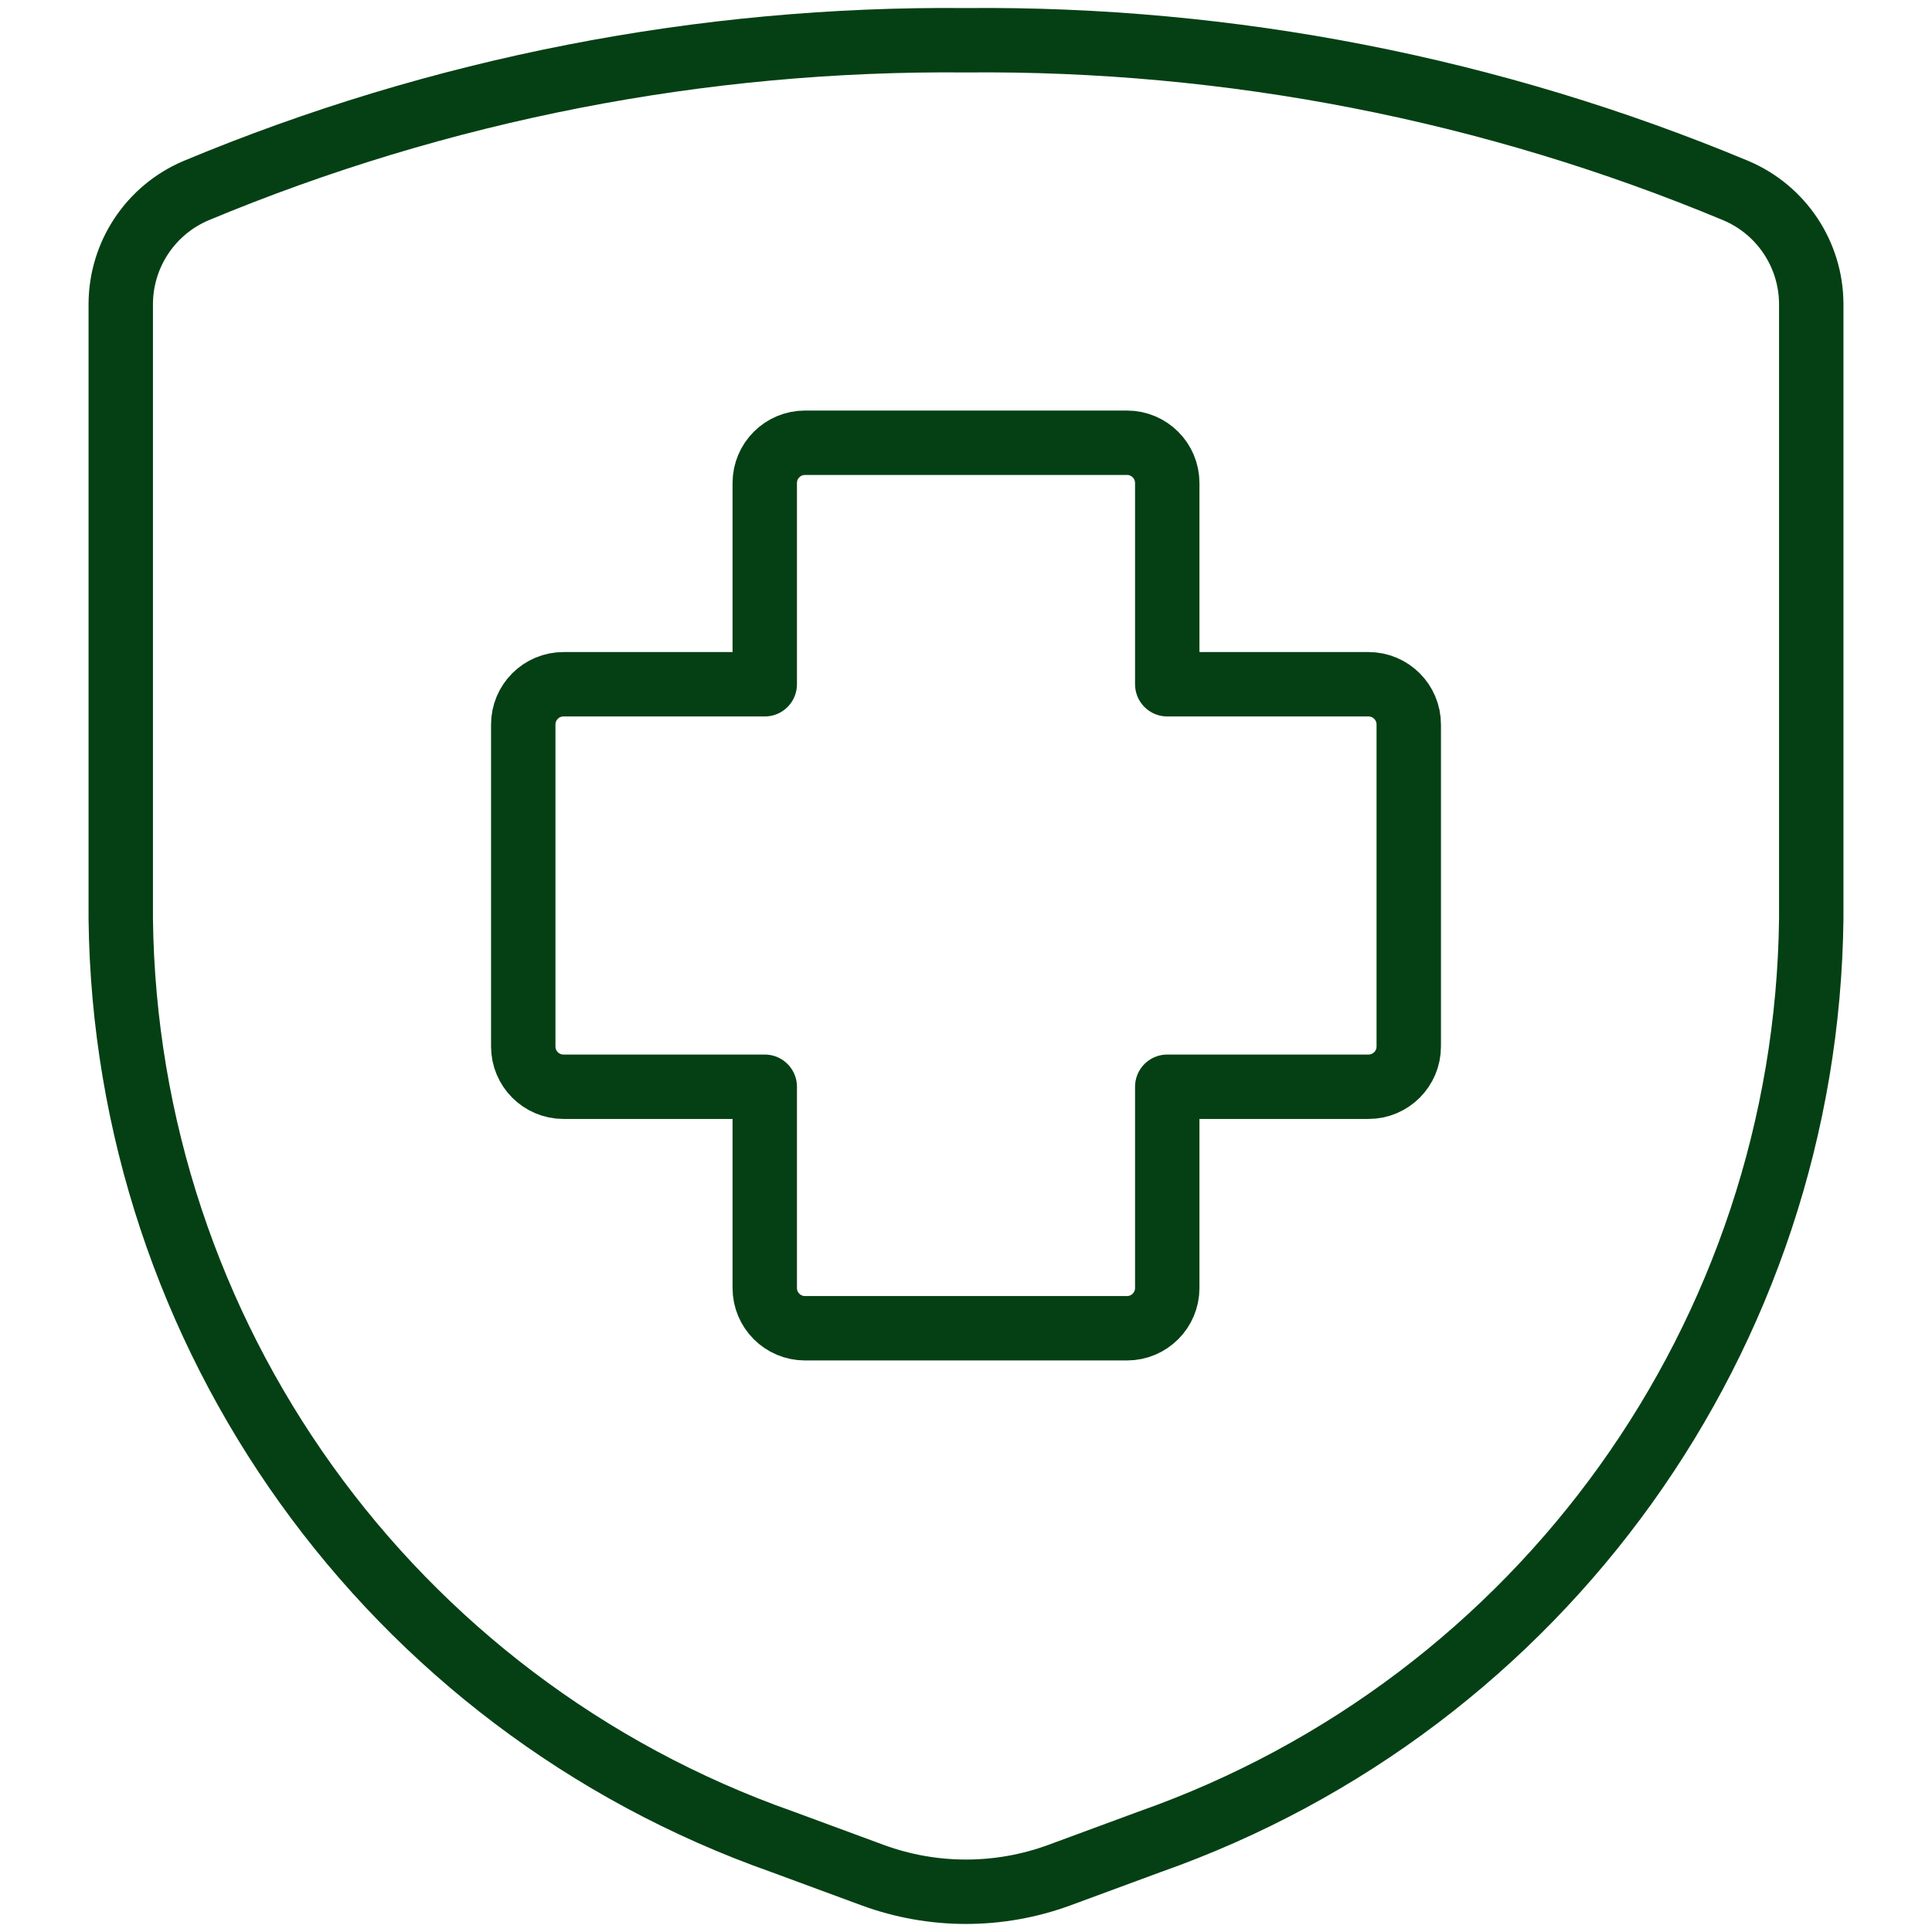
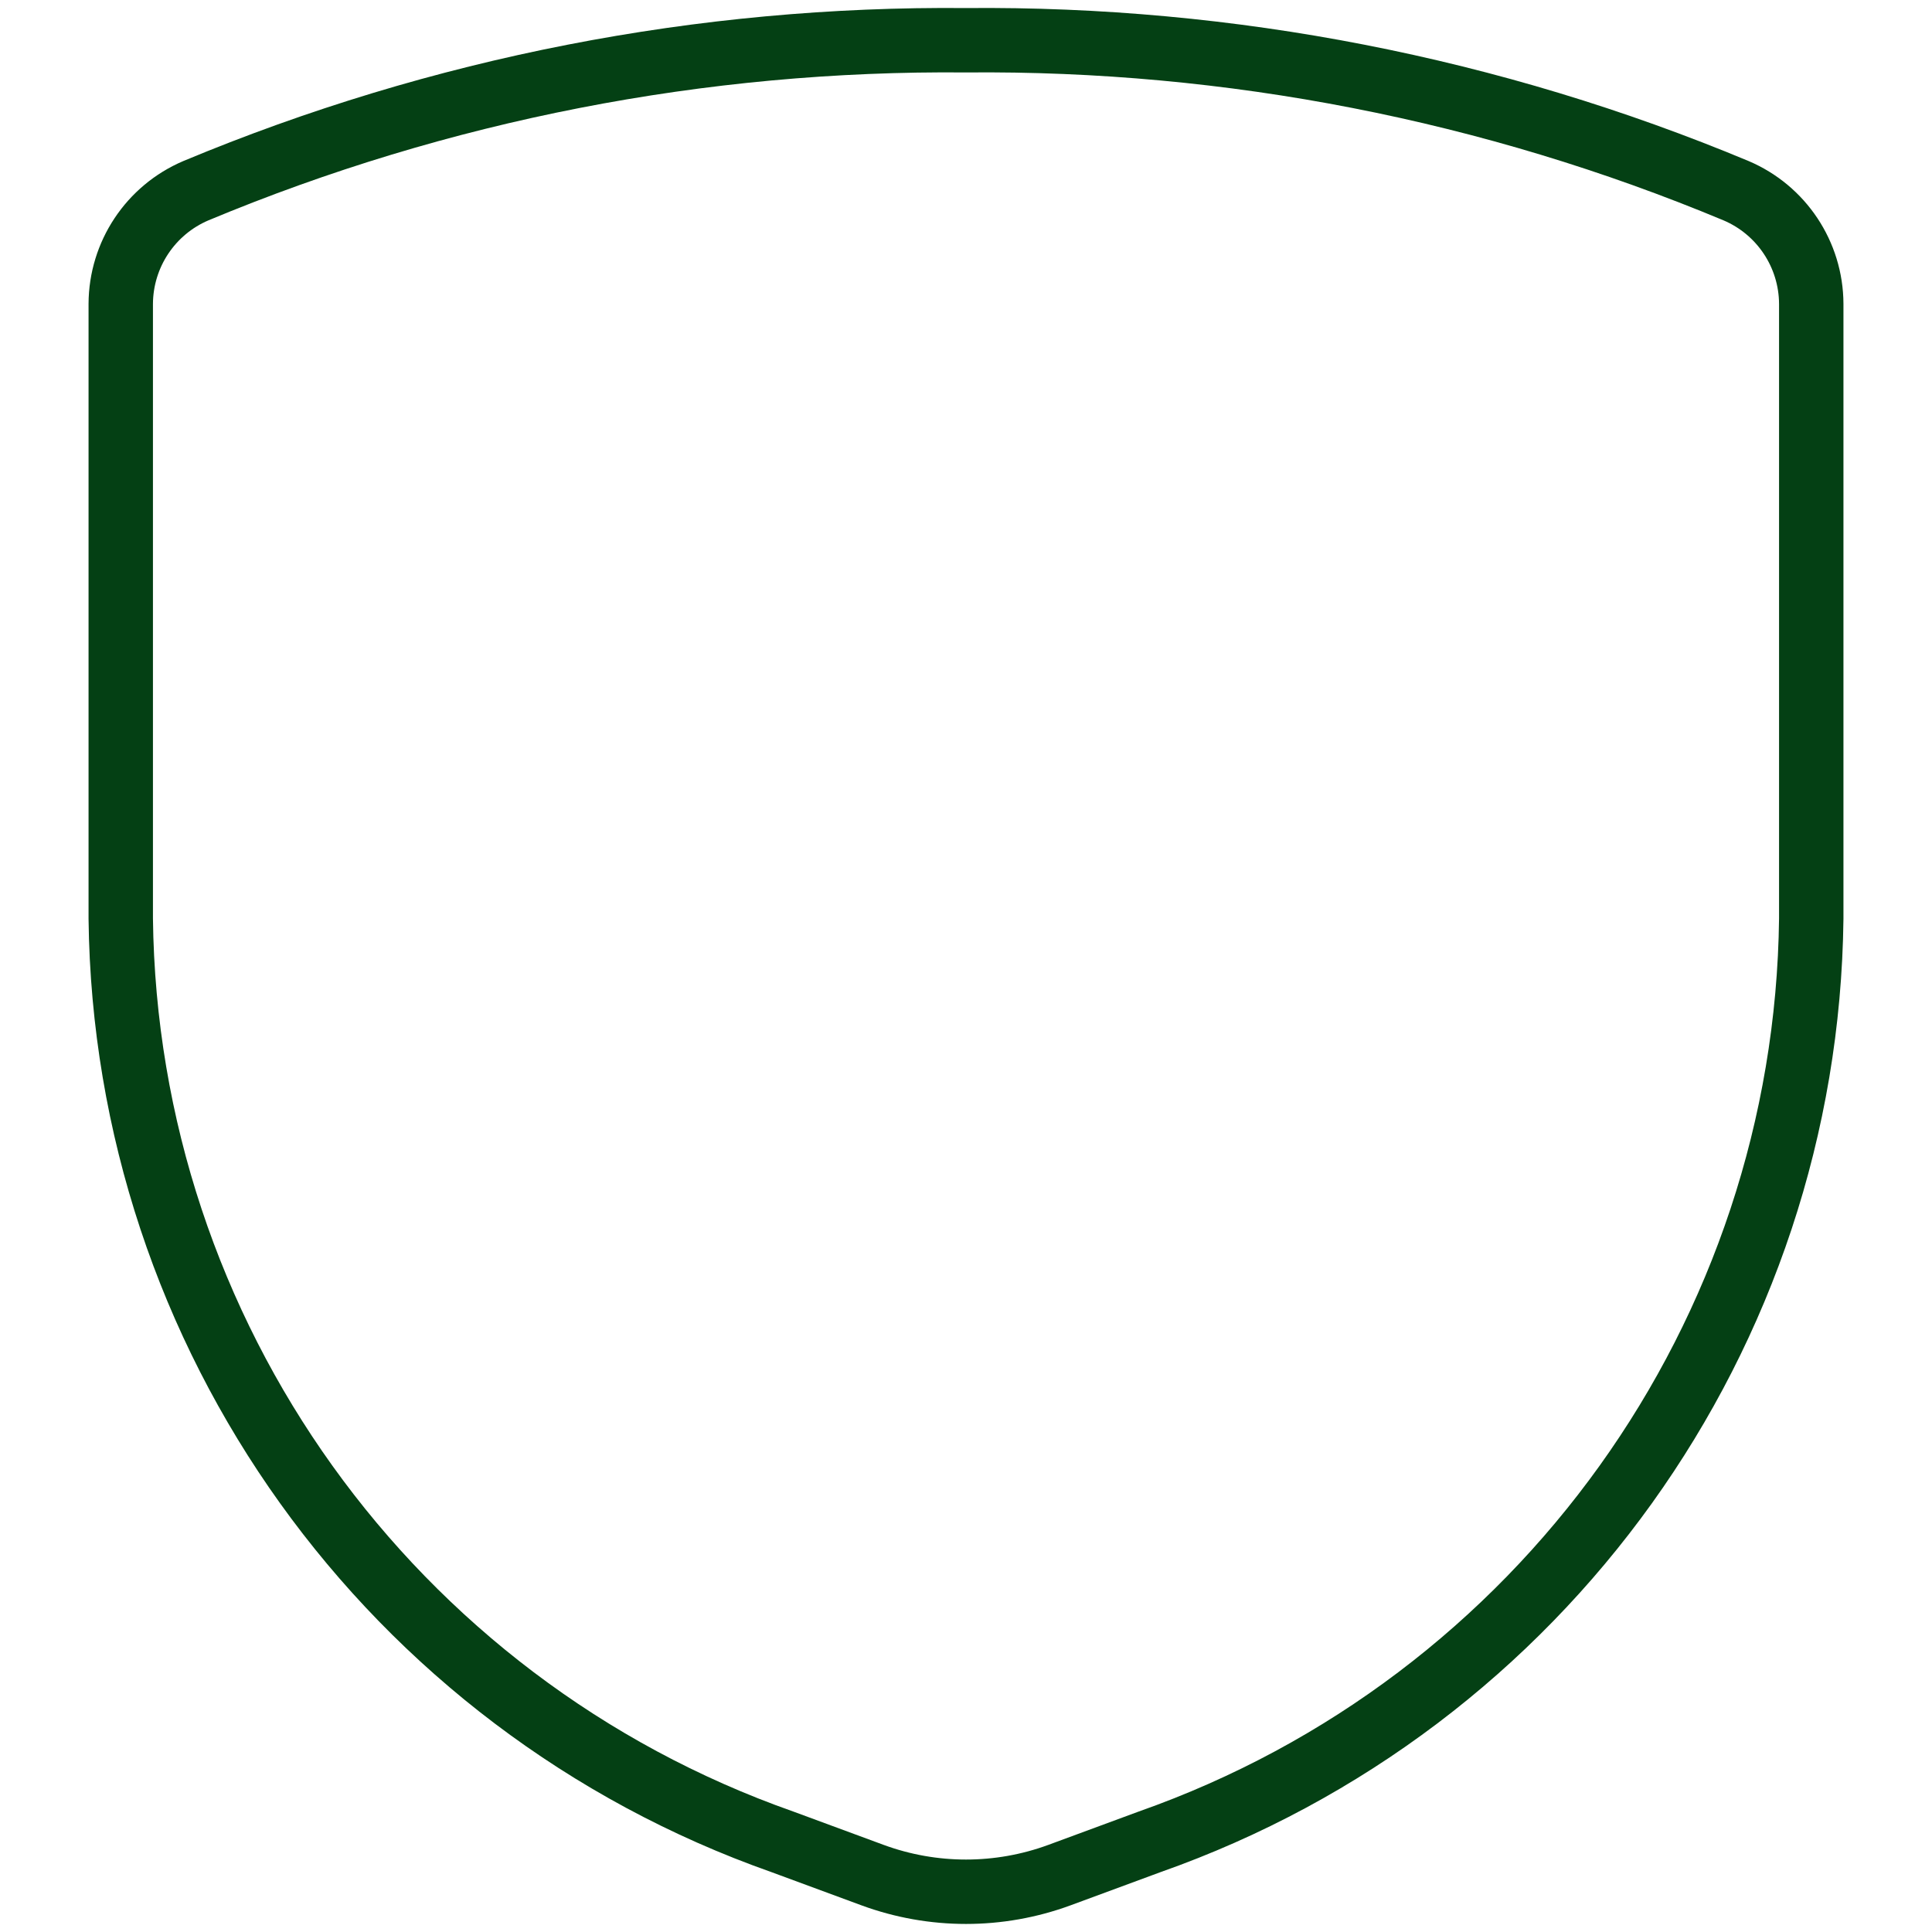
<svg xmlns="http://www.w3.org/2000/svg" width="30" height="30" viewBox="0 0 30 30" fill="none">
-   <path fill-rule="evenodd" clip-rule="evenodd" d="M21.875 11.25C21.875 10.905 21.595 10.625 21.25 10.625H18.125V7.5C18.125 7.155 17.845 6.875 17.5 6.875H12.5C12.155 6.875 11.875 7.155 11.875 7.5V10.625H8.75C8.405 10.625 8.125 10.905 8.125 11.25V16.25C8.125 16.595 8.405 16.875 8.75 16.875H11.875V20C11.875 20.345 12.155 20.625 12.5 20.625H17.5C17.845 20.625 18.125 20.345 18.125 20V16.875H21.25C21.595 16.875 21.875 16.595 21.875 16.25V11.25Z" stroke="#044014" stroke-linecap="round" stroke-linejoin="round" />
  <path fill-rule="evenodd" clip-rule="evenodd" d="M1.875 4.719V14.265C1.95 20.726 6.054 26.453 12.149 28.6L13.55 29.117C14.486 29.461 15.514 29.461 16.45 29.117L17.851 28.6C23.946 26.453 28.05 20.726 28.125 14.265V4.719C28.122 3.952 27.663 3.261 26.957 2.961C23.171 1.381 19.103 0.587 15 0.625C10.897 0.587 6.829 1.381 3.042 2.961C2.337 3.261 1.878 3.952 1.875 4.719Z" stroke="#044014" stroke-linecap="round" stroke-linejoin="round" />
</svg>